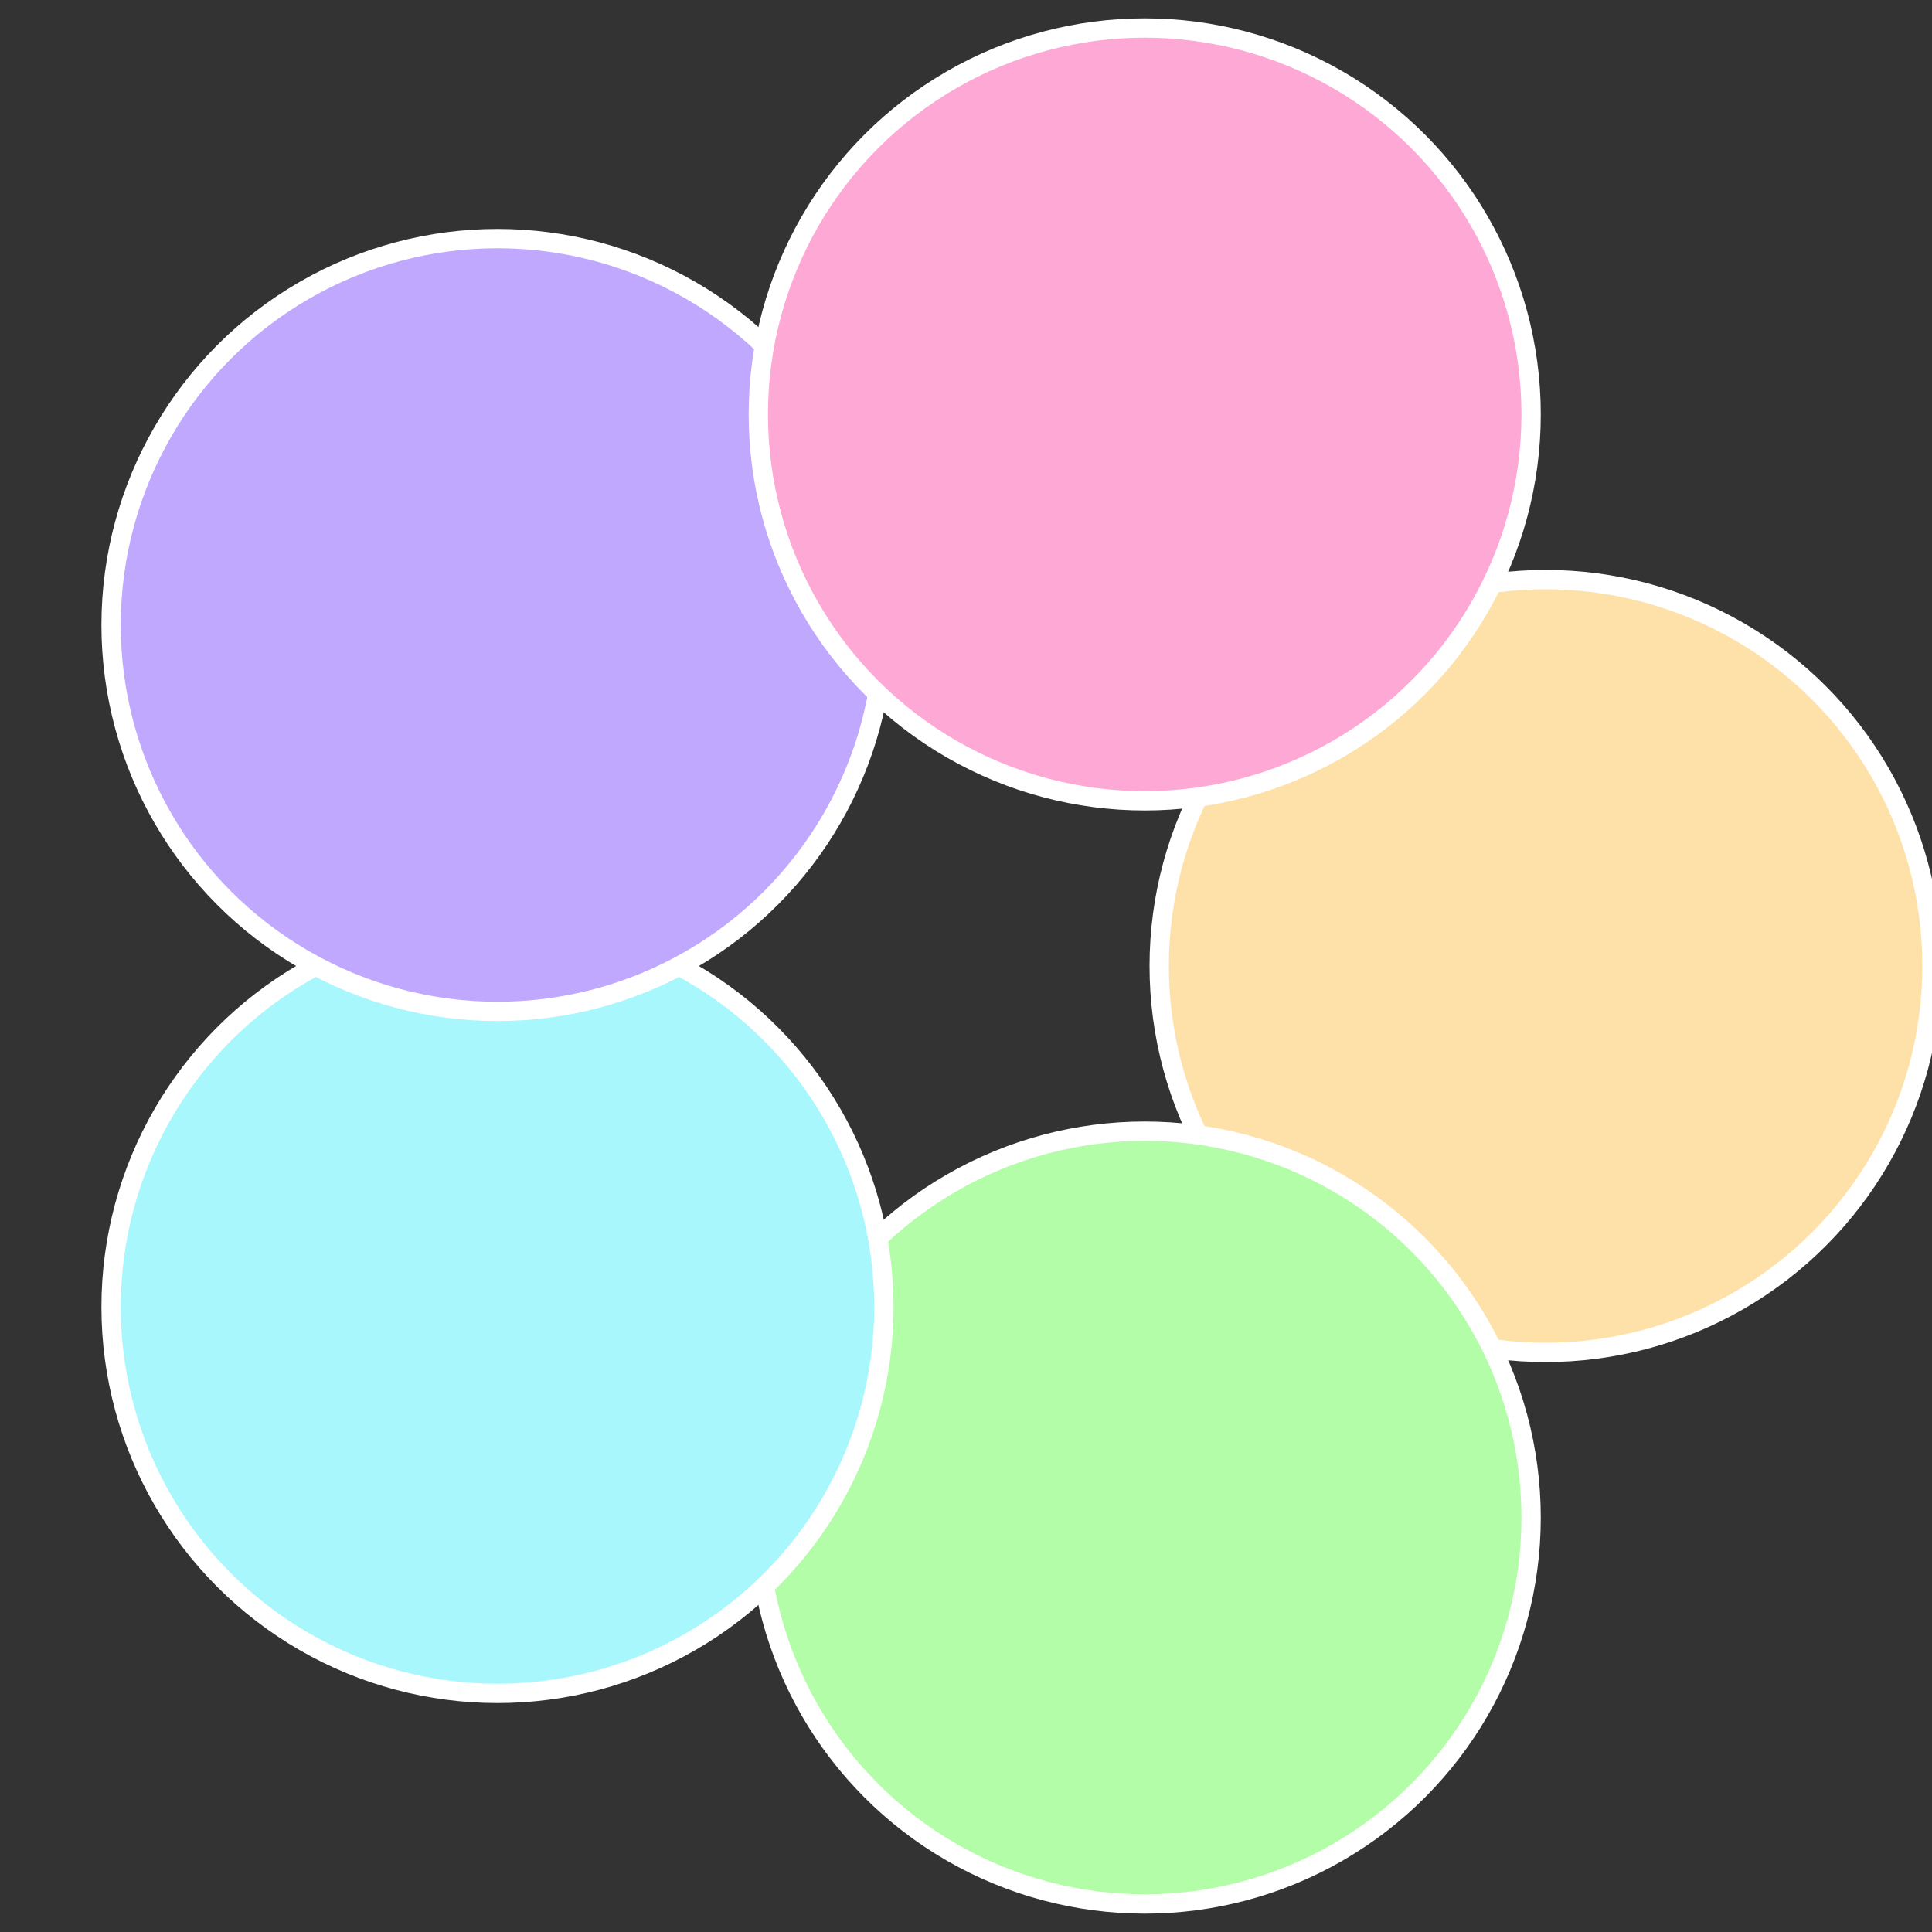
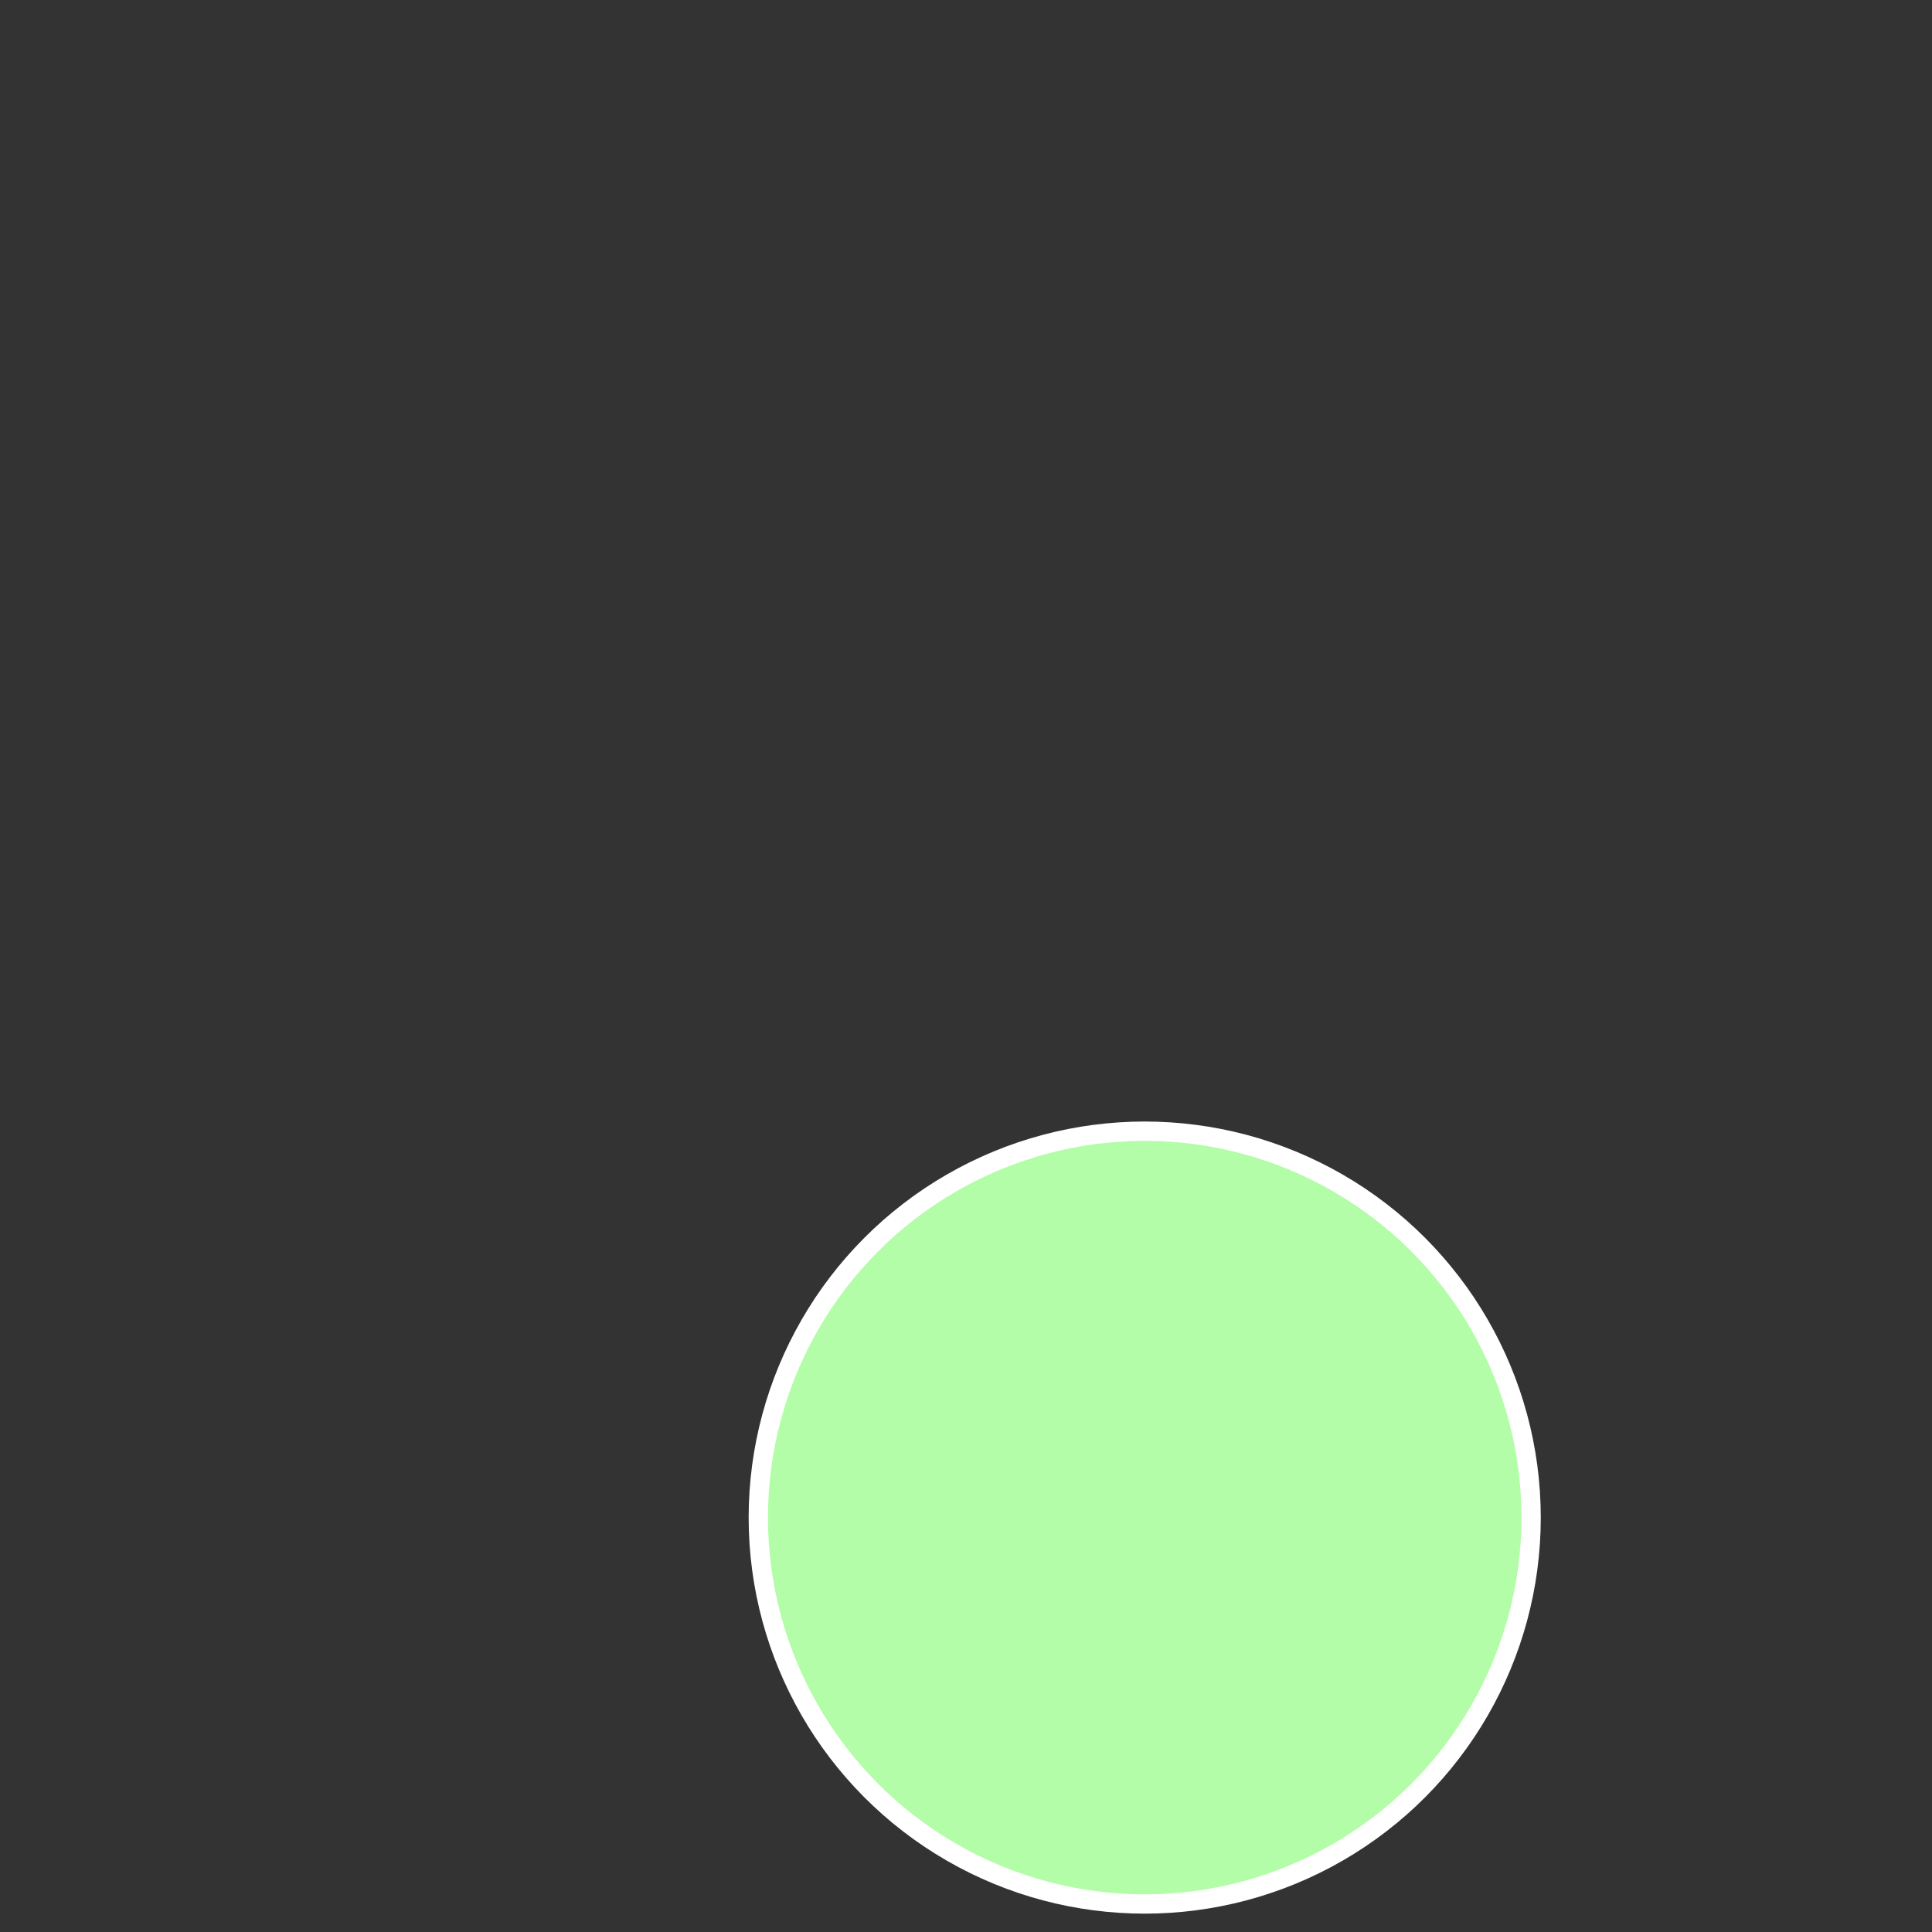
<svg xmlns="http://www.w3.org/2000/svg" width="500" height="500" viewBox="-1 -1 2 2">
  <rect x="-1" y="-1" width="2" height="2" fill="#333333" stroke="none" />
-   <circle cx="0.6" cy="0" r="0.4" fill="#fde1a8" stroke="#fff" stroke-width="1%" />
  <circle cx="0.185" cy="0.571" r="0.4" fill="#b3fda8" stroke="#fff" stroke-width="1%" />
-   <circle cx="-0.485" cy="0.353" r="0.4" fill="#a8f7fd" stroke="#fff" stroke-width="1%" />
-   <circle cx="-0.485" cy="-0.353" r="0.4" fill="#bfa8fd" stroke="#fff" stroke-width="1%" />
-   <circle cx="0.185" cy="-0.571" r="0.4" fill="#fda8d5" stroke="#fff" stroke-width="1%" />
</svg>